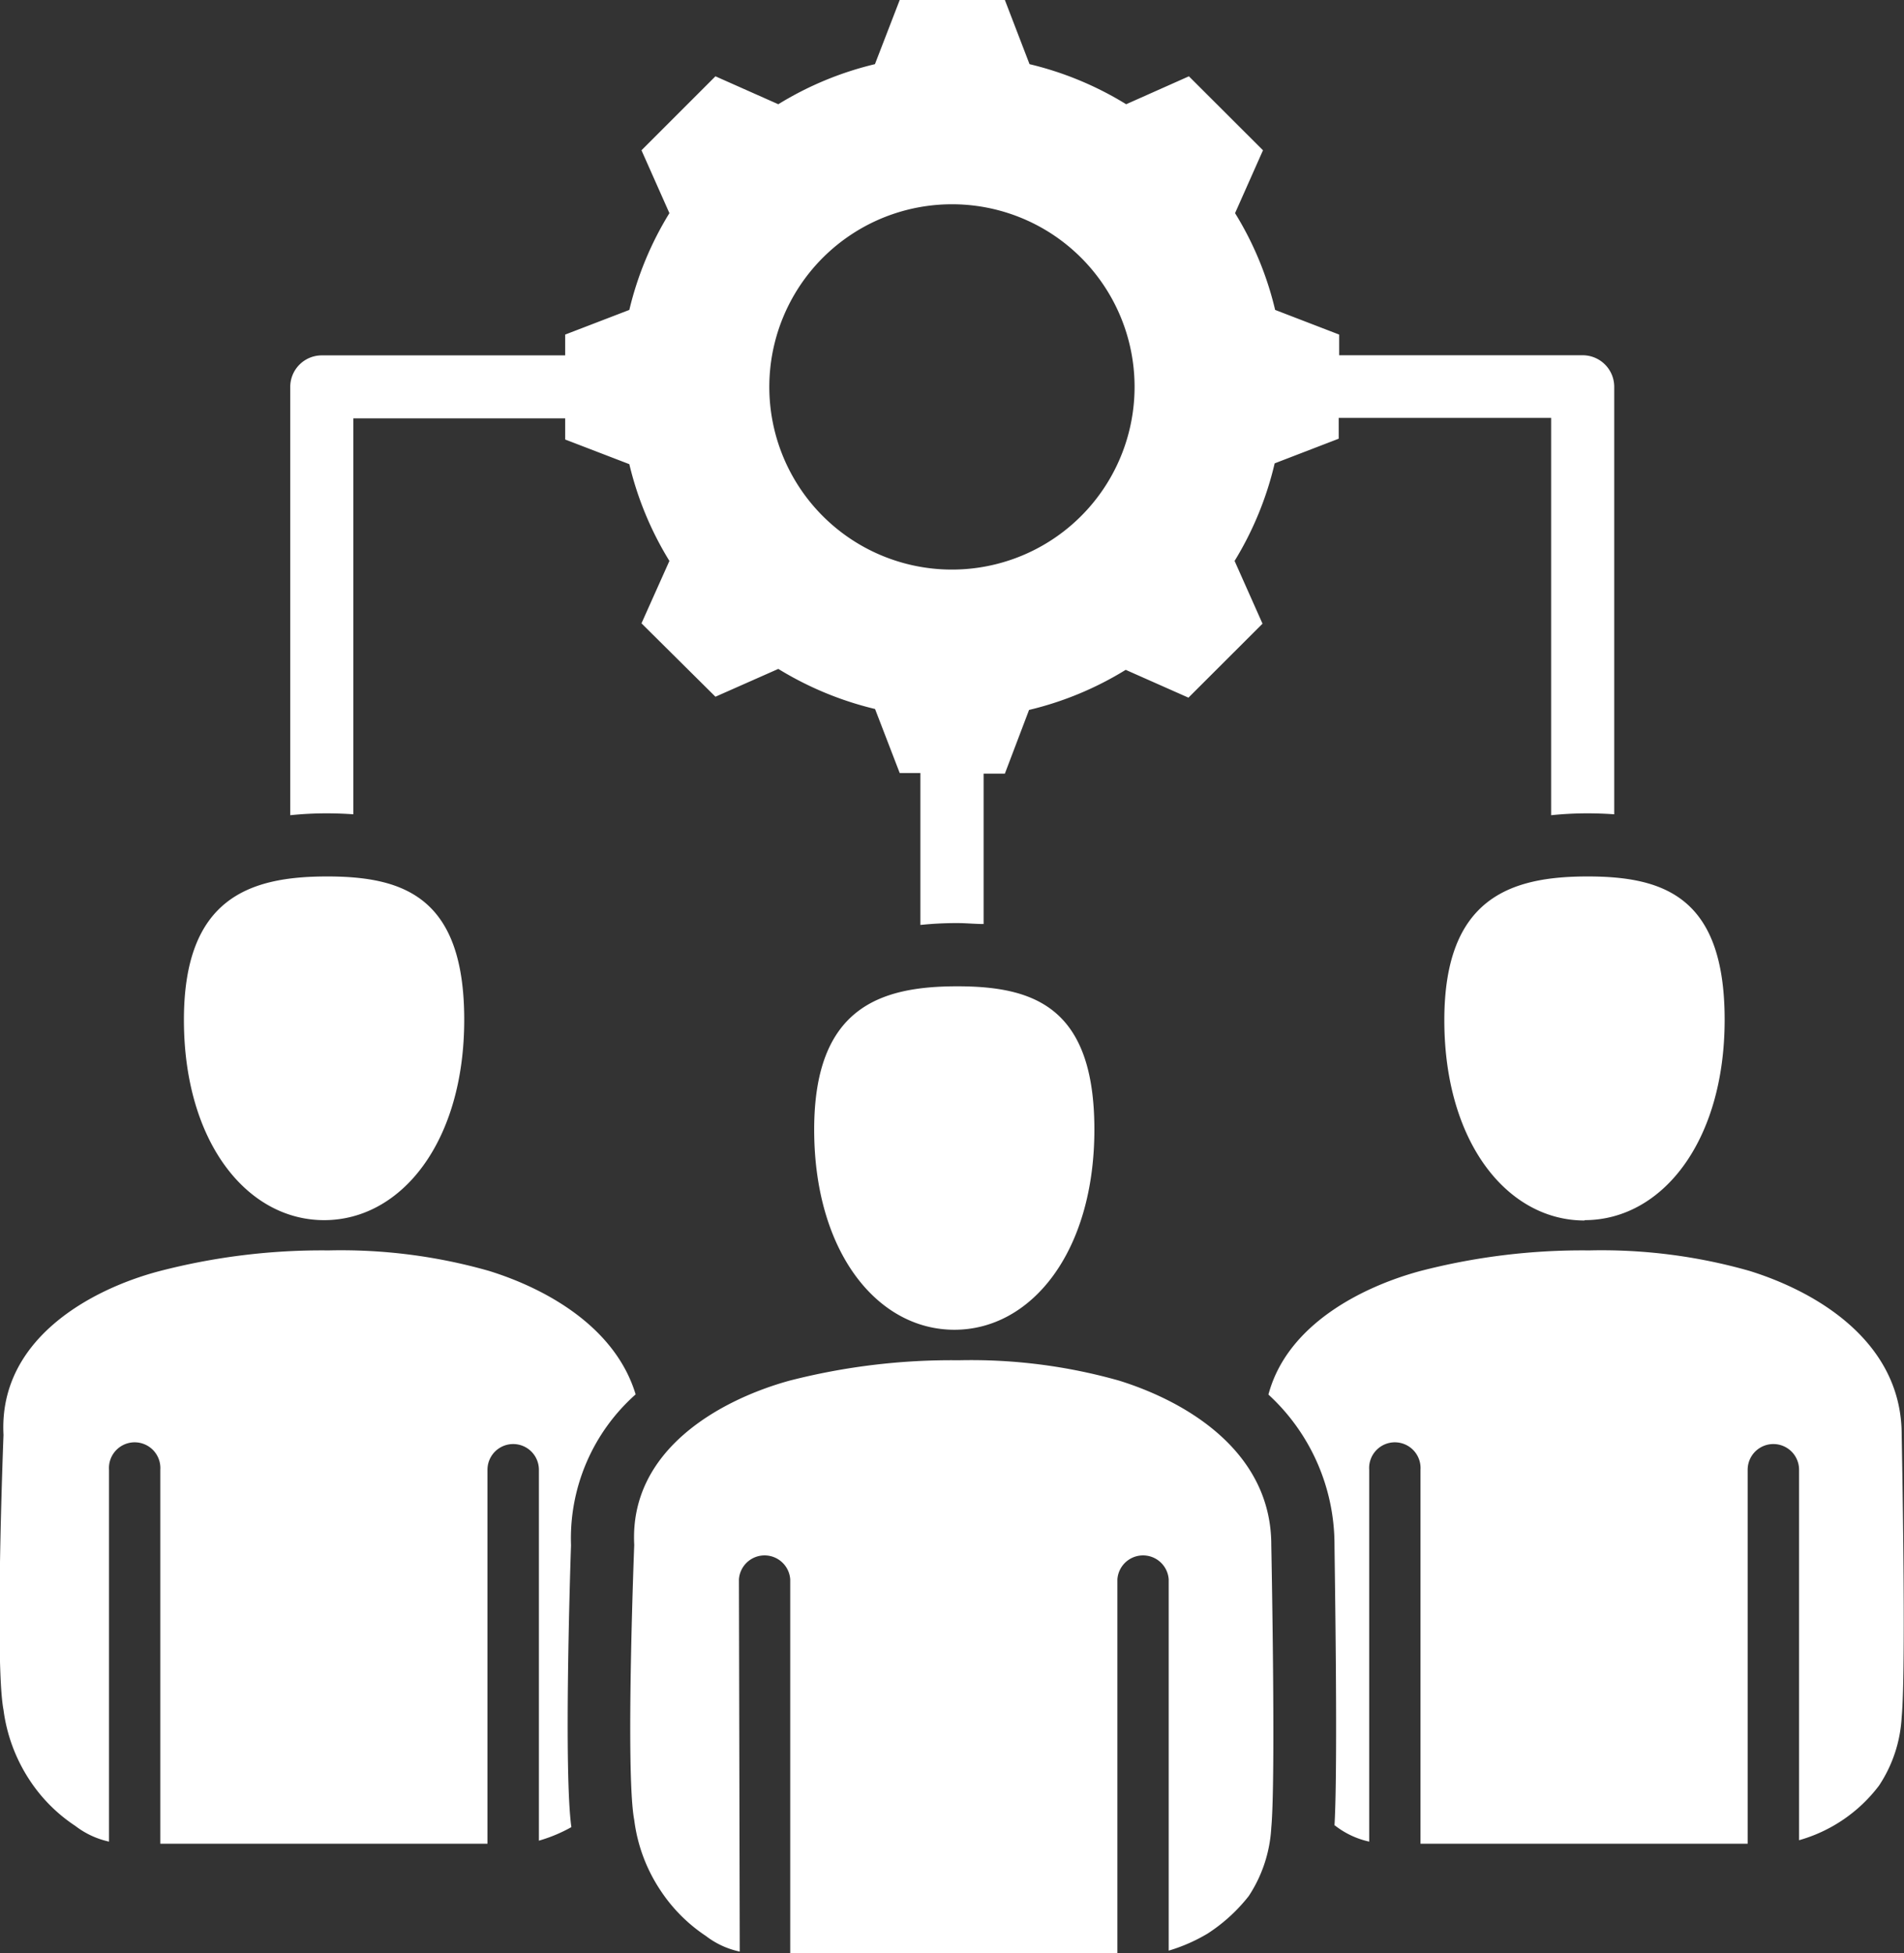
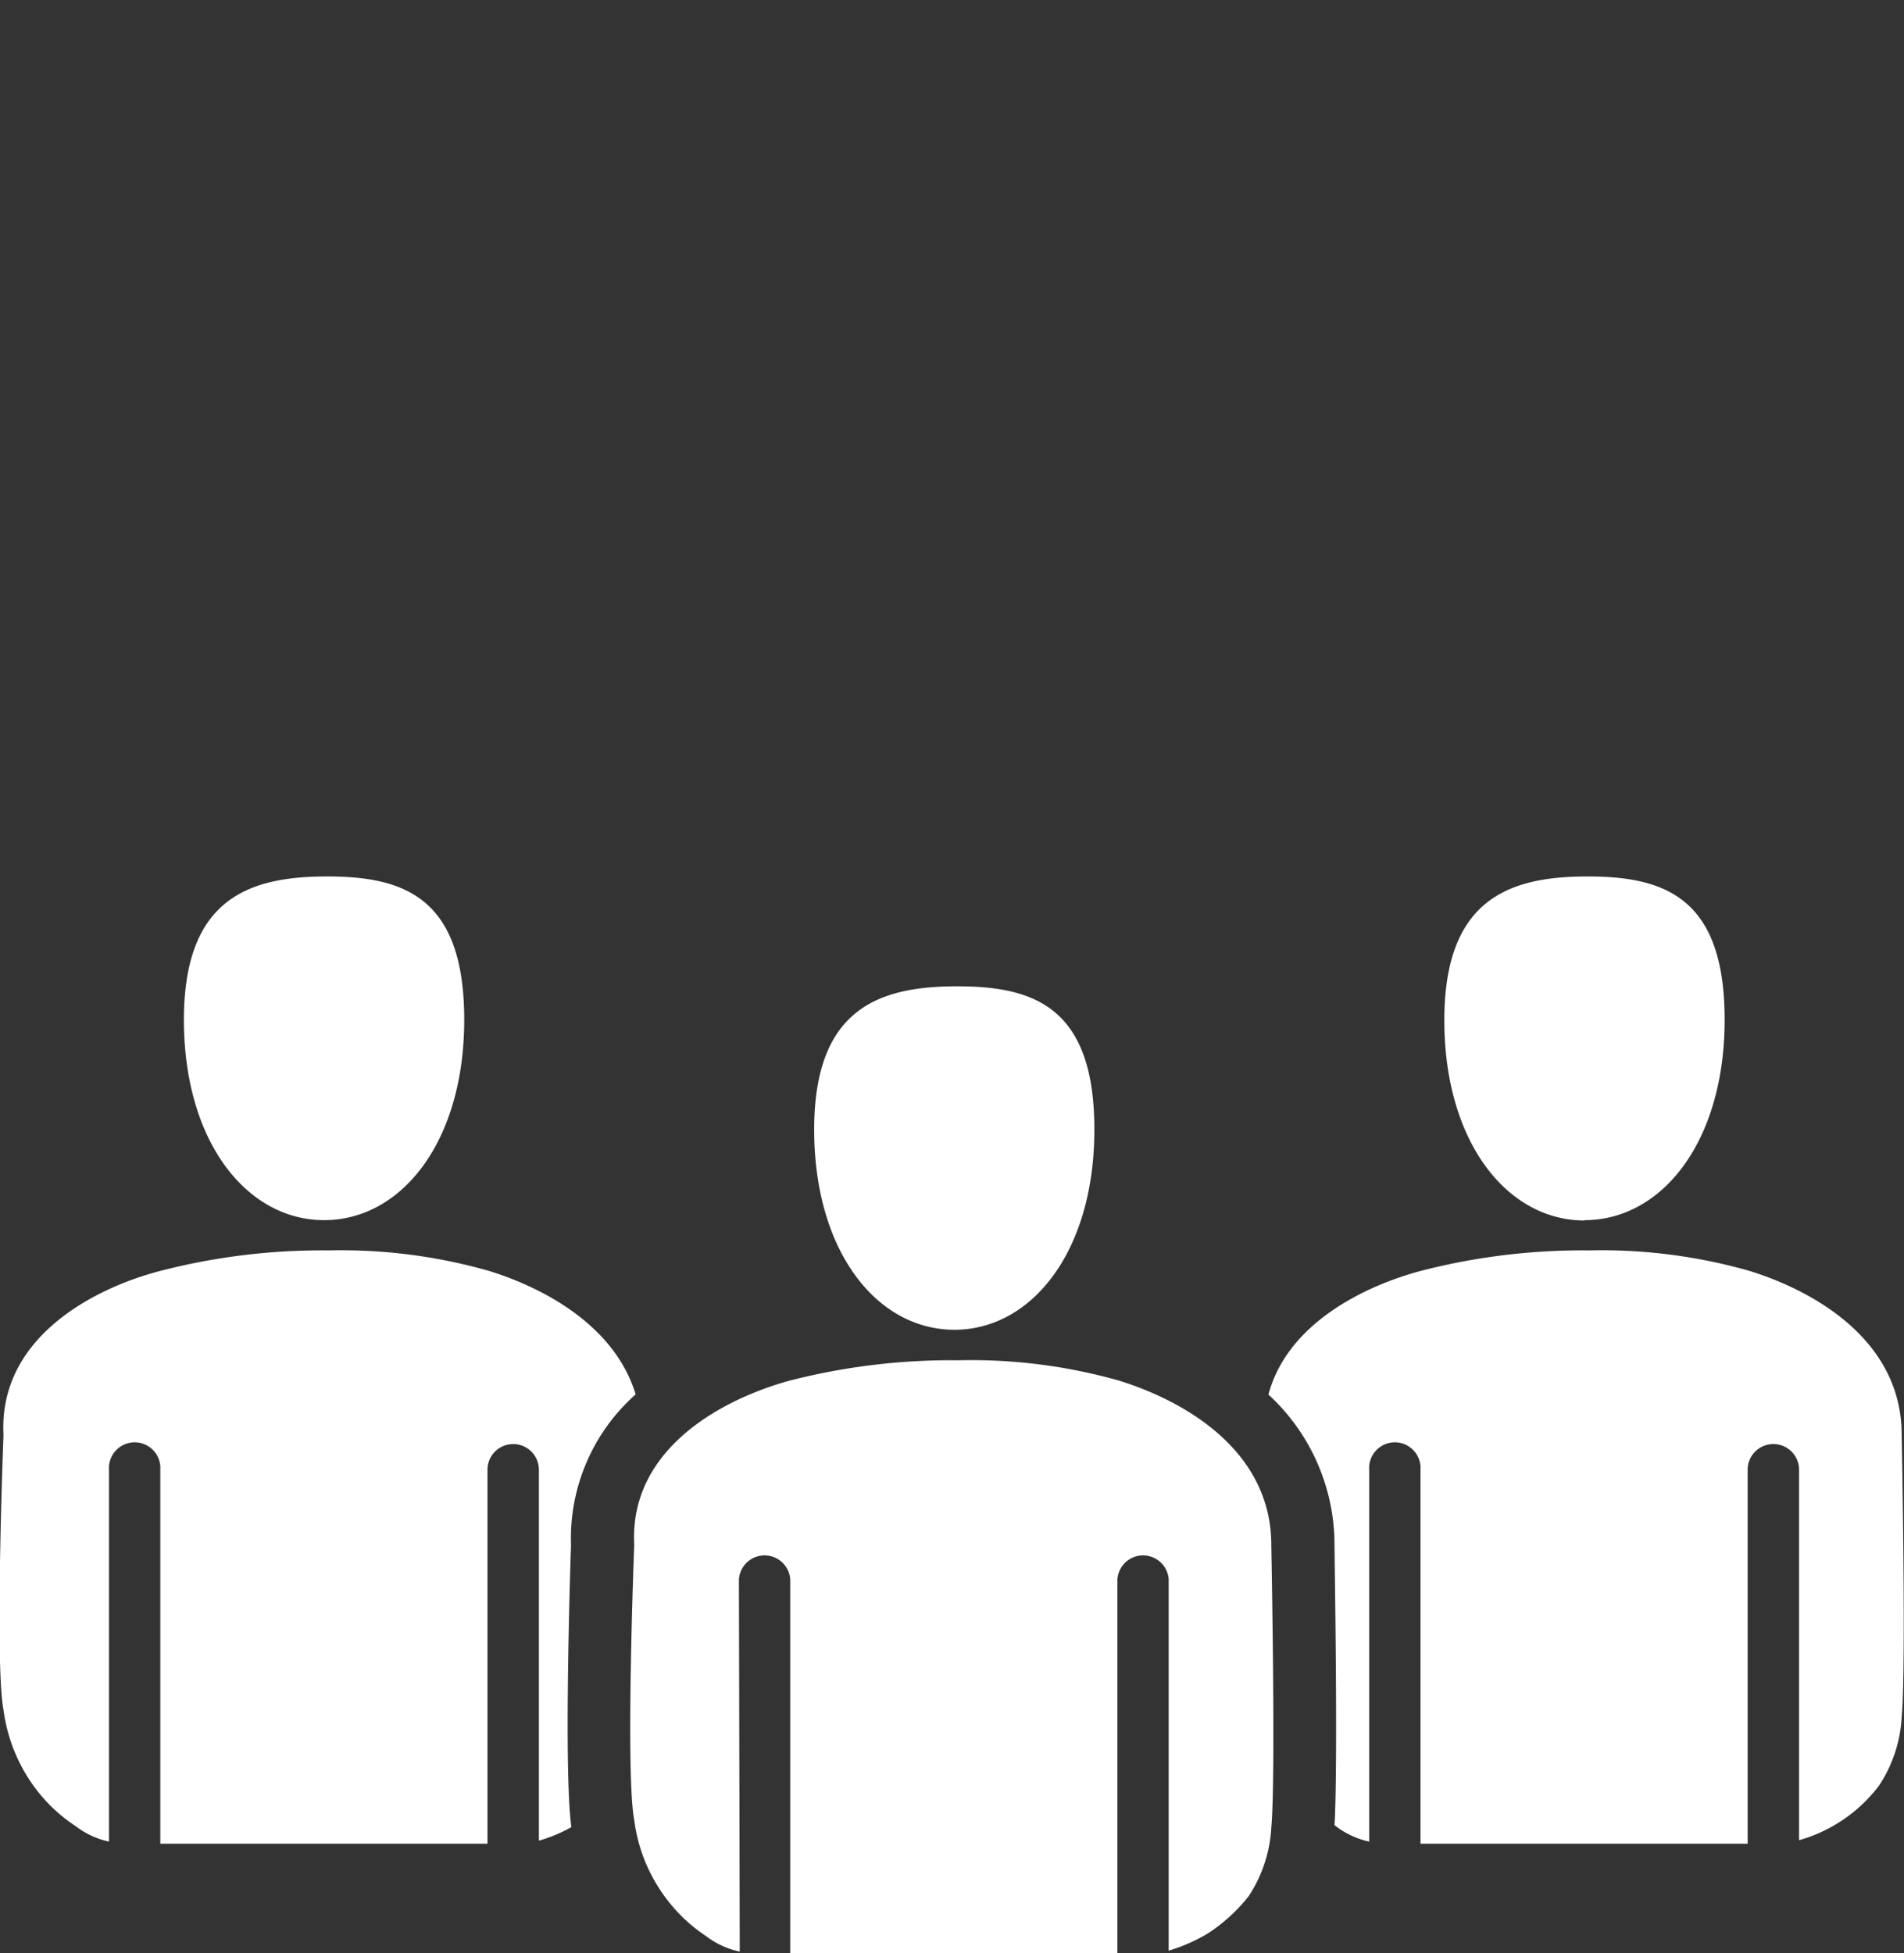
<svg xmlns="http://www.w3.org/2000/svg" viewBox="0 0 162.95 167.13">
  <rect x="0" y="0" width="162.95" height="167.13" fill="#333333" stroke="none" />
  <defs>
    <style>.cls-1{fill:#fff;fill-rule:evenodd;}</style>
  </defs>
  <g id="Capa_2" data-name="Capa 2">
    <g id="Capa_1-2" data-name="Capa 1">
-       <path class="cls-1" d="M81.47,17.48A15.63,15.63,0,1,0,97.1,33.1,15.62,15.62,0,0,0,81.47,17.48ZM48.37,35.8H30.24V69.68c-.73-.05-1.48-.08-2.24-.08a29.58,29.58,0,0,0-3.16.16V33.11h0a2.7,2.7,0,0,1,2.7-2.7H48.37V28.63l5.49-2.11a28.23,28.23,0,0,1,3.43-8.28L54.9,12.86l6.33-6.33,5.38,2.39a28.28,28.28,0,0,1,8.27-3.43L77,0h9l2.11,5.49a28.28,28.28,0,0,1,8.27,3.43l5.37-2.39,6.34,6.33-2.39,5.38a28,28,0,0,1,3.43,8.28l5.48,2.11V30.4h20.84a2.7,2.7,0,0,1,2.7,2.7V69.68c-.73-.05-1.48-.08-2.24-.08a29.58,29.58,0,0,0-3.16.16v-34H114.57v1.78l-5.48,2.11A28.34,28.34,0,0,1,105.66,48l2.39,5.37-6.34,6.33-5.37-2.38a28.17,28.17,0,0,1-8.27,3.43L86,66.2H84.18V79.07c-.73,0-1.48-.08-2.25-.08a29.71,29.71,0,0,0-3.16.16v-13H77l-2.11-5.48a28.5,28.5,0,0,1-8.28-3.43l-5.38,2.38L54.9,53.34,57.29,48a28.23,28.23,0,0,1-3.43-8.28l-5.49-2.11Z" />
      <path class="cls-1" d="M81.68,113.79c-6.62,0-12-6.69-12-17.13S75.32,84.4,81.93,84.4s11.73,1.82,11.73,12.26S88.29,113.79,81.68,113.79ZM63.31,167a7.15,7.15,0,0,1-2.89-1.33,13.78,13.78,0,0,1-3.91-3.93,14,14,0,0,1-2.23-6c-.77-4,0-23.54,0-23.54-.44-8.2,7.48-12.45,13.27-14.05a55.76,55.76,0,0,1,14.5-1.75,46.48,46.48,0,0,1,13.75,1.75c6.13,1.92,13,6.29,13,14.05,0,0,.4,20,0,24.19a11.77,11.77,0,0,1-1.93,5.86,14.43,14.43,0,0,1-3.52,3.21,14.59,14.59,0,0,1-3.33,1.46V135.15a2.2,2.2,0,0,0-4.39,0v32h-28v-32a2.2,2.2,0,0,0-4.39,0Zm72.3-62.56c-6.61,0-12-6.7-12-17.14S129.25,75,135.87,75s11.73,1.82,11.73,12.26S142.23,104.41,135.61,104.41Zm-27.06,14.92c1.58-6,8-9.23,12.94-10.58A55.24,55.24,0,0,1,136,107a46.16,46.16,0,0,1,13.75,1.76c6.12,1.91,13,6.29,13,14,0,0,.4,20,0,24.18a11.69,11.69,0,0,1-1.94,5.86,13,13,0,0,1-6.84,4.67V125.77a2.2,2.2,0,0,0-4.4,0v32h-28v-32a2.2,2.2,0,1,0-4.39,0v31.82a7.26,7.26,0,0,1-2.88-1.34l-.09-.06c.31-5.29,0-23,0-24.06A17.45,17.45,0,0,0,108.55,119.33ZM27.74,104.41c-6.61,0-12-6.7-12-17.14S21.38,75,28,75s11.73,1.82,11.73,12.26S34.36,104.41,27.74,104.41ZM48.9,156.35a13,13,0,0,1-2.78,1.16V125.77a2.2,2.2,0,1,0-4.4,0v32h-28v-32a2.2,2.2,0,1,0-4.39,0v31.82a7.26,7.26,0,0,1-2.88-1.34,13.7,13.7,0,0,1-3.92-3.93,14.28,14.28,0,0,1-2.23-6c-.77-4,0-23.53,0-23.53-.44-8.2,7.49-12.46,13.28-14A55.24,55.24,0,0,1,28.12,107a46.16,46.16,0,0,1,13.75,1.76c5.14,1.6,10.83,4.94,12.53,10.56a16.47,16.47,0,0,0-5.53,12.91C48.79,134.48,48.25,151.72,48.9,156.35Z" />
    </g>
  </g>
</svg>